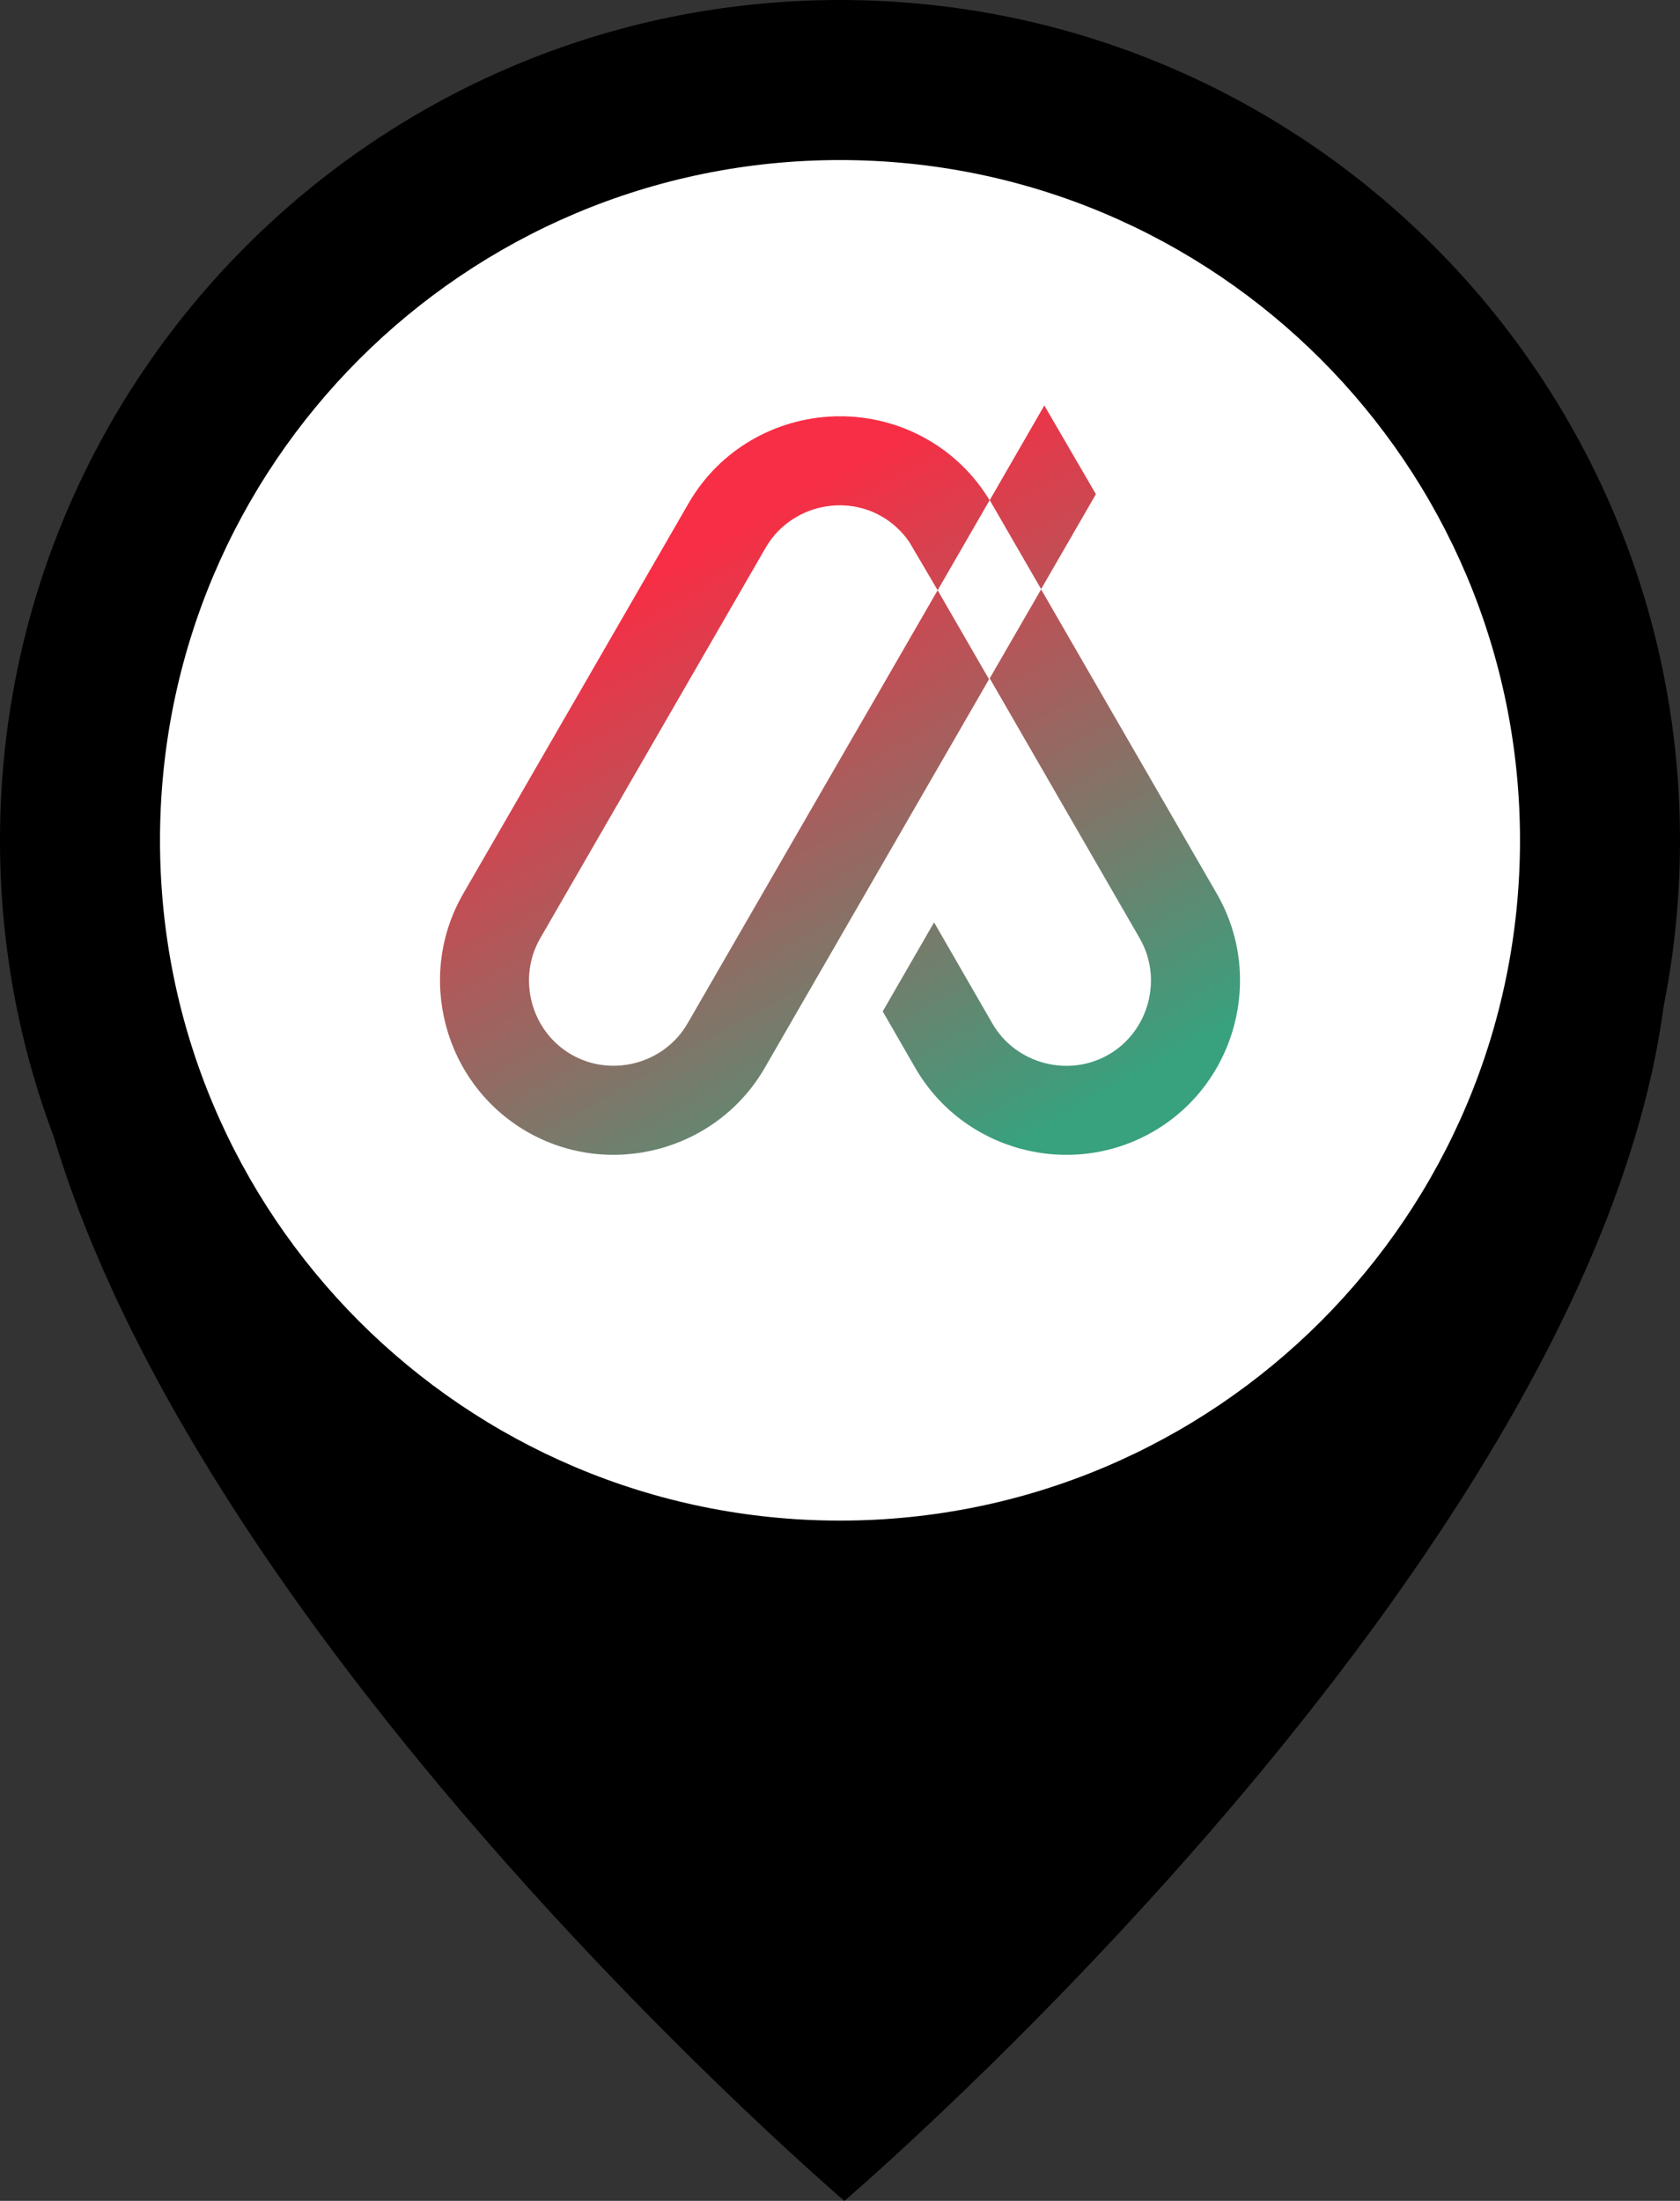
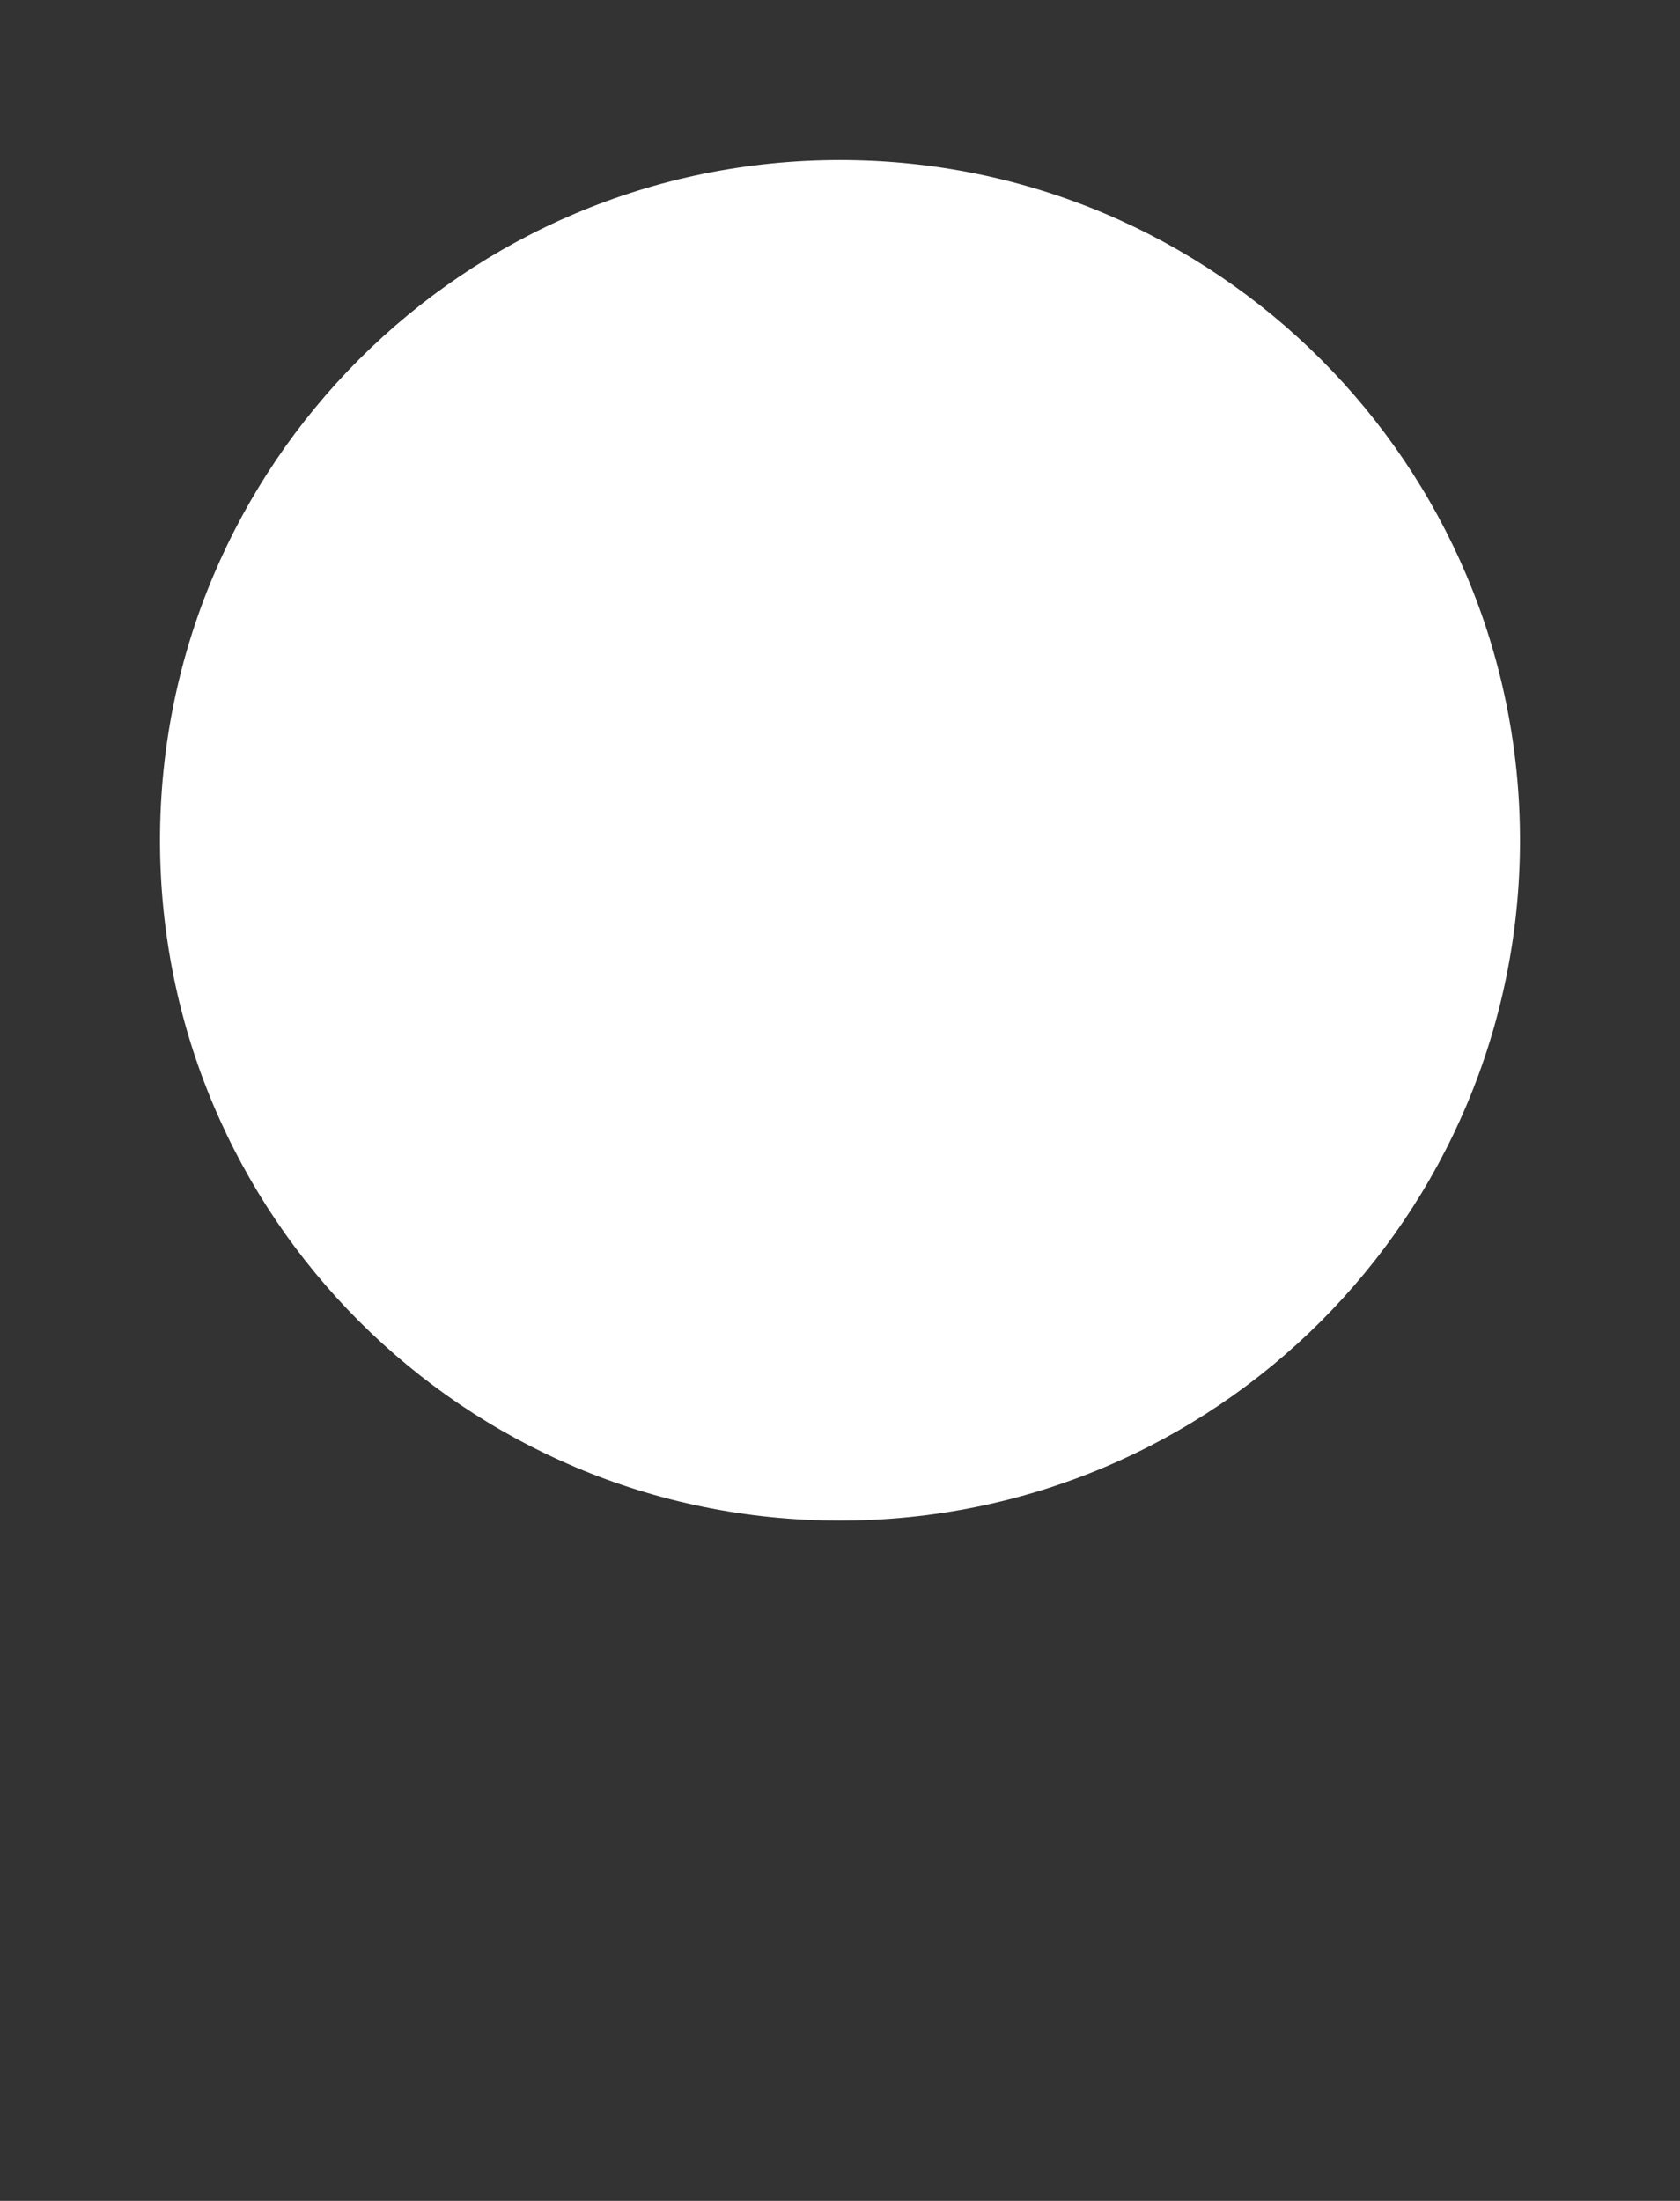
<svg xmlns="http://www.w3.org/2000/svg" width="42" height="55" viewBox="0 0 42 55" fill="none">
  <rect x="0" y="0" width="42" height="55" fill="#333333" stroke="none" />
-   <path fill-rule="evenodd" clip-rule="evenodd" d="M21 0C32.598 0 42 9.402 42 21C42 22.416 41.86 23.799 41.593 25.136C39.739 39.103 21.11 55 21.11 55C21.11 55 5.257 41.472 1.345 28.41C0.476 26.105 0 23.608 0 21C0 9.402 9.402 0 21 0Z" fill="black" />
  <path d="M38 21C38 11.611 30.389 4 21 4C11.611 4 4 11.611 4 21C4 30.389 11.611 38 21 38C30.389 38 38 30.389 38 21Z" fill="white" />
-   <path fill-rule="evenodd" clip-rule="evenodd" d="M24.742 12.501L26.108 10.133L27.398 12.349L26.026 14.725L30.421 22.335C31.617 24.408 30.901 27.082 28.828 28.28C26.754 29.476 24.078 28.761 22.882 26.687L22.068 25.275L23.352 23.05L24.809 25.577C25.391 26.585 26.707 26.936 27.715 26.355C28.723 25.773 29.075 24.457 28.493 23.449L24.743 16.952L26.03 14.725L24.745 12.501H24.742ZM23.443 14.748L24.74 12.501C23.967 11.221 22.625 10.477 21.221 10.408H21.195L21.126 10.404H21.103H21.086H21.006H20.999H20.925H20.917H20.856L20.835 10.406C19.385 10.46 17.99 11.233 17.216 12.575L11.58 22.335C10.383 24.408 11.1 27.082 13.173 28.28C15.247 29.476 17.922 28.759 19.118 26.687L22.593 20.669L22.614 20.632L22.994 19.974L24.726 16.975L23.441 14.75L21.709 17.751L21.39 18.301L21.307 18.444L17.189 25.575C16.608 26.583 15.292 26.934 14.284 26.353C13.276 25.771 12.924 24.455 13.506 23.447L19.141 13.688C19.477 13.105 20.058 12.742 20.683 12.65C20.788 12.636 20.894 12.628 21 12.628H21.04H21.044C21.387 12.636 21.732 12.725 22.047 12.908C22.332 13.073 22.566 13.298 22.74 13.557L23.439 14.746L23.443 14.748Z" fill="url(#paint0_linear_6101_15045)" />
  <defs>
    <linearGradient id="paint0_linear_6101_15045" x1="19.031" y1="12.918" x2="27.301" y2="27.542" gradientUnits="userSpaceOnUse">
      <stop stop-color="#F72E45" />
      <stop offset="1" stop-color="#38A17E" />
    </linearGradient>
  </defs>
</svg>